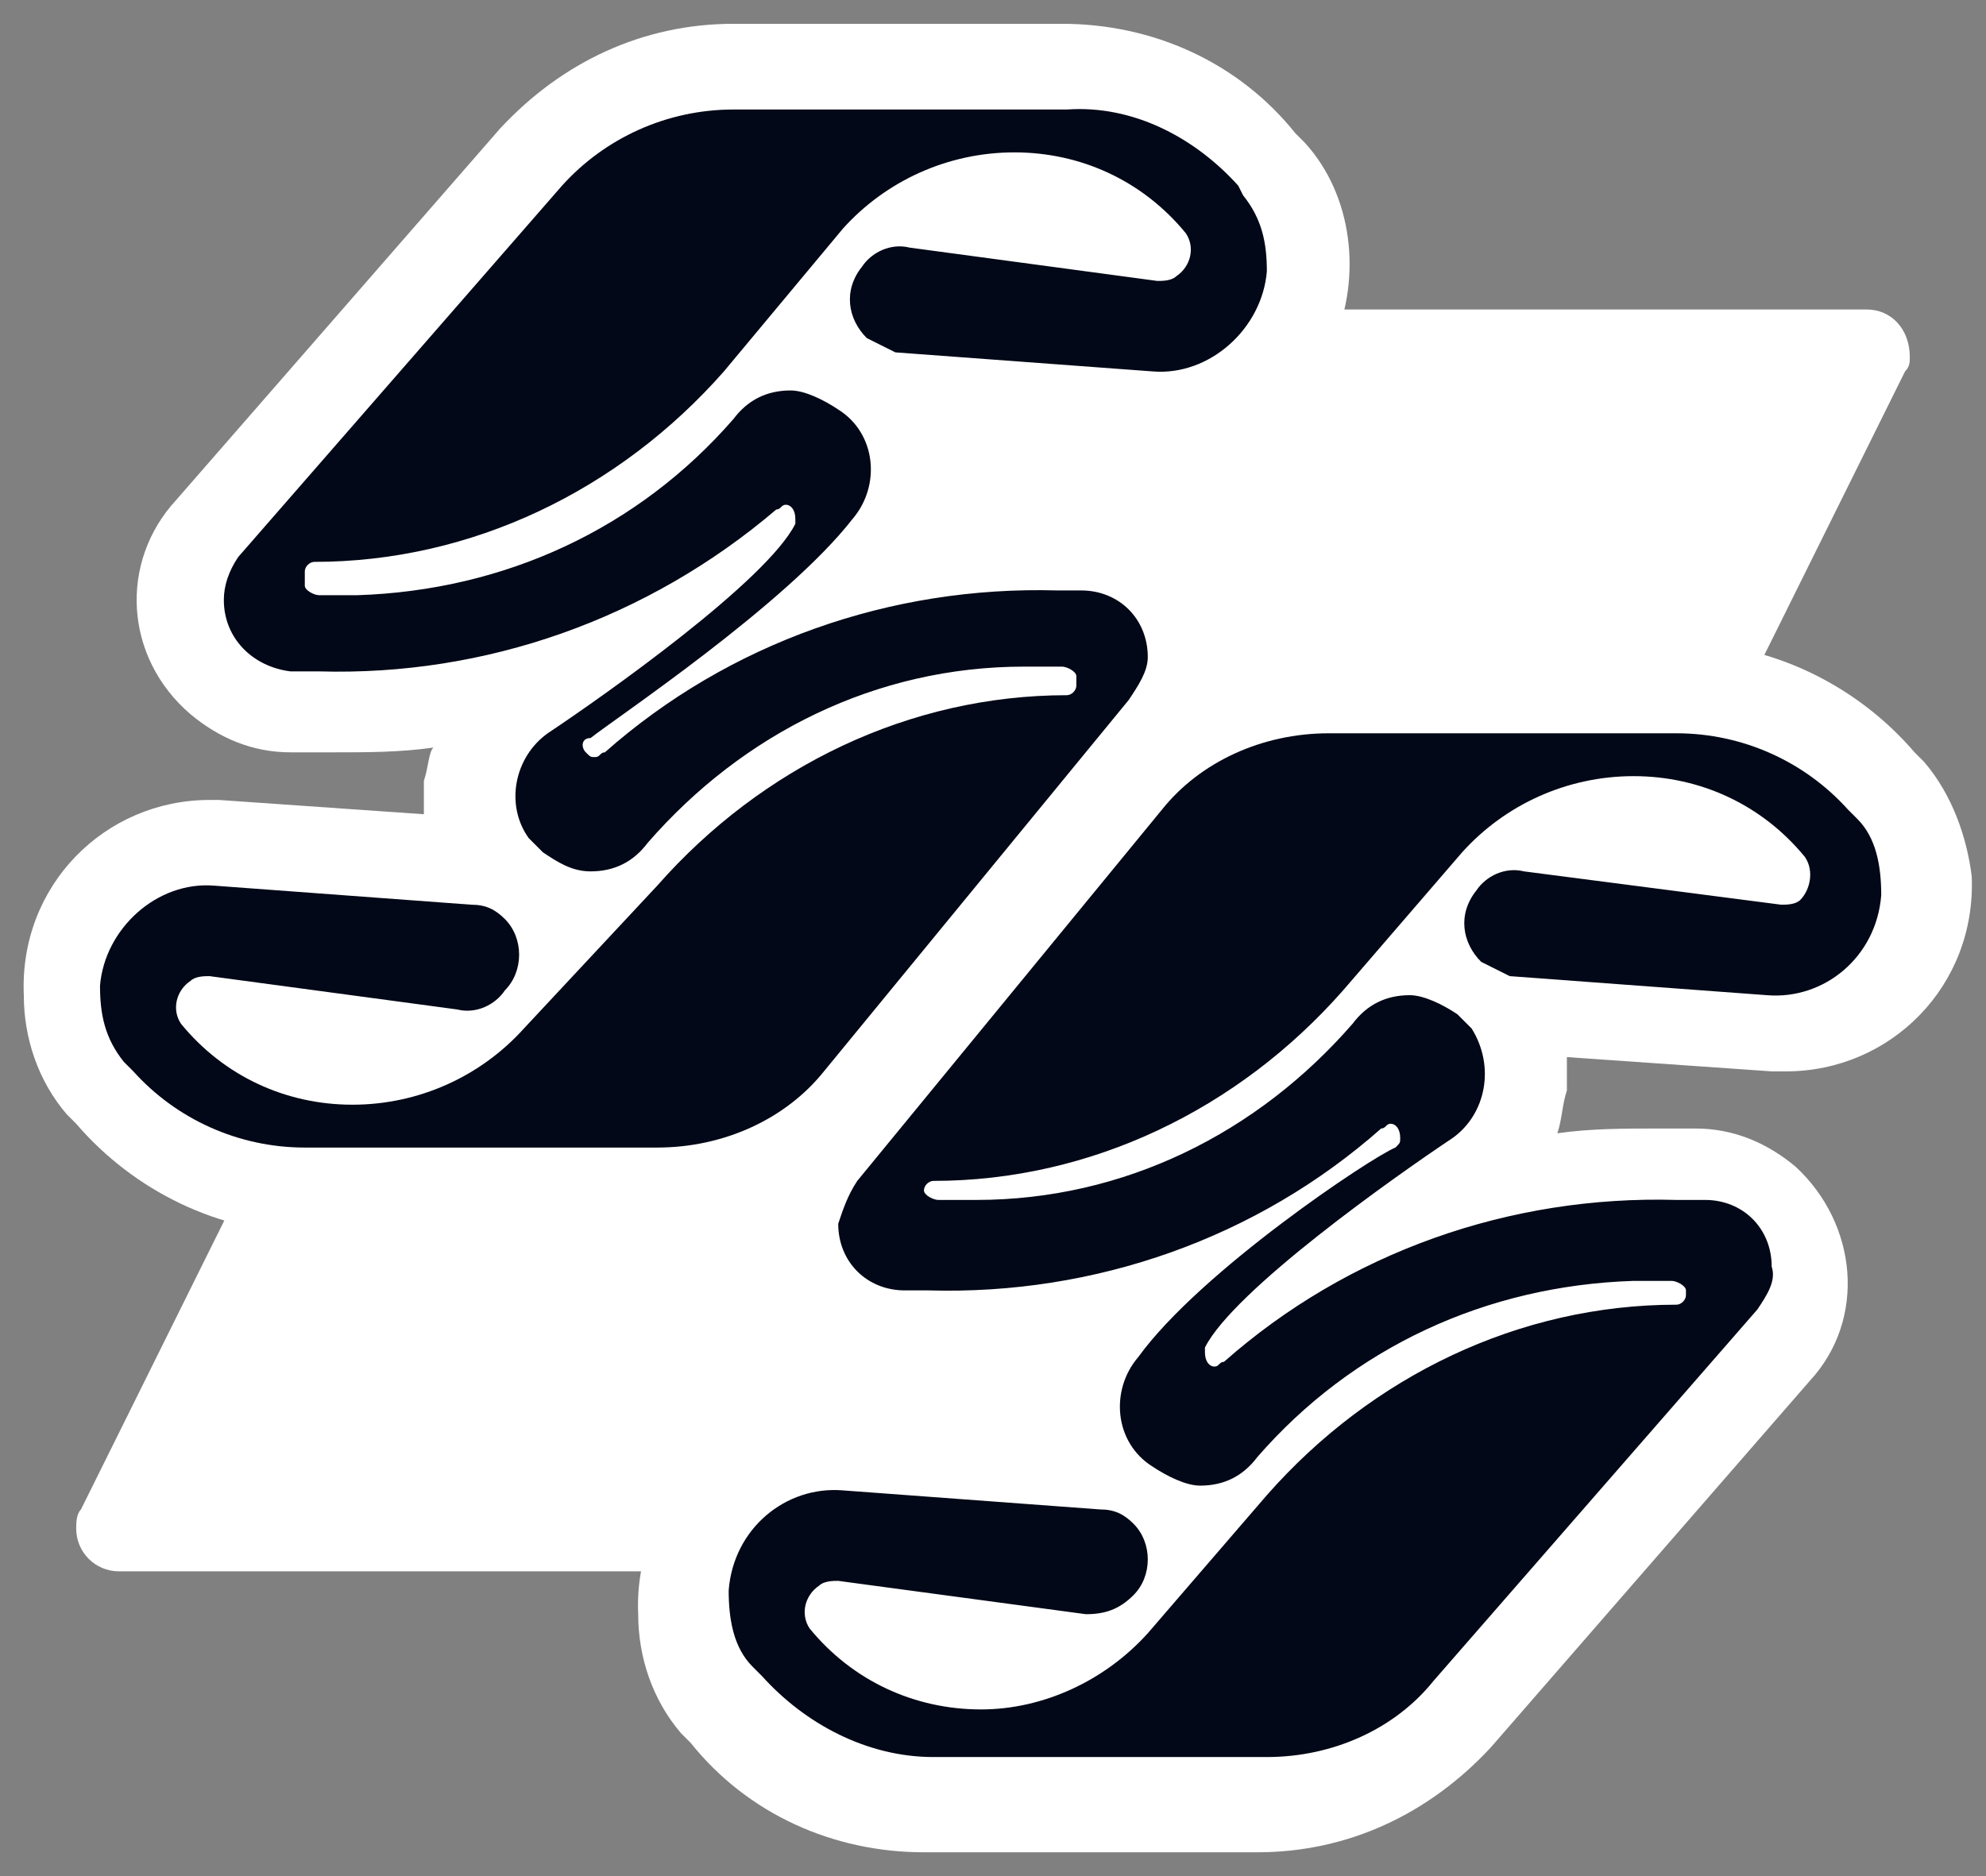
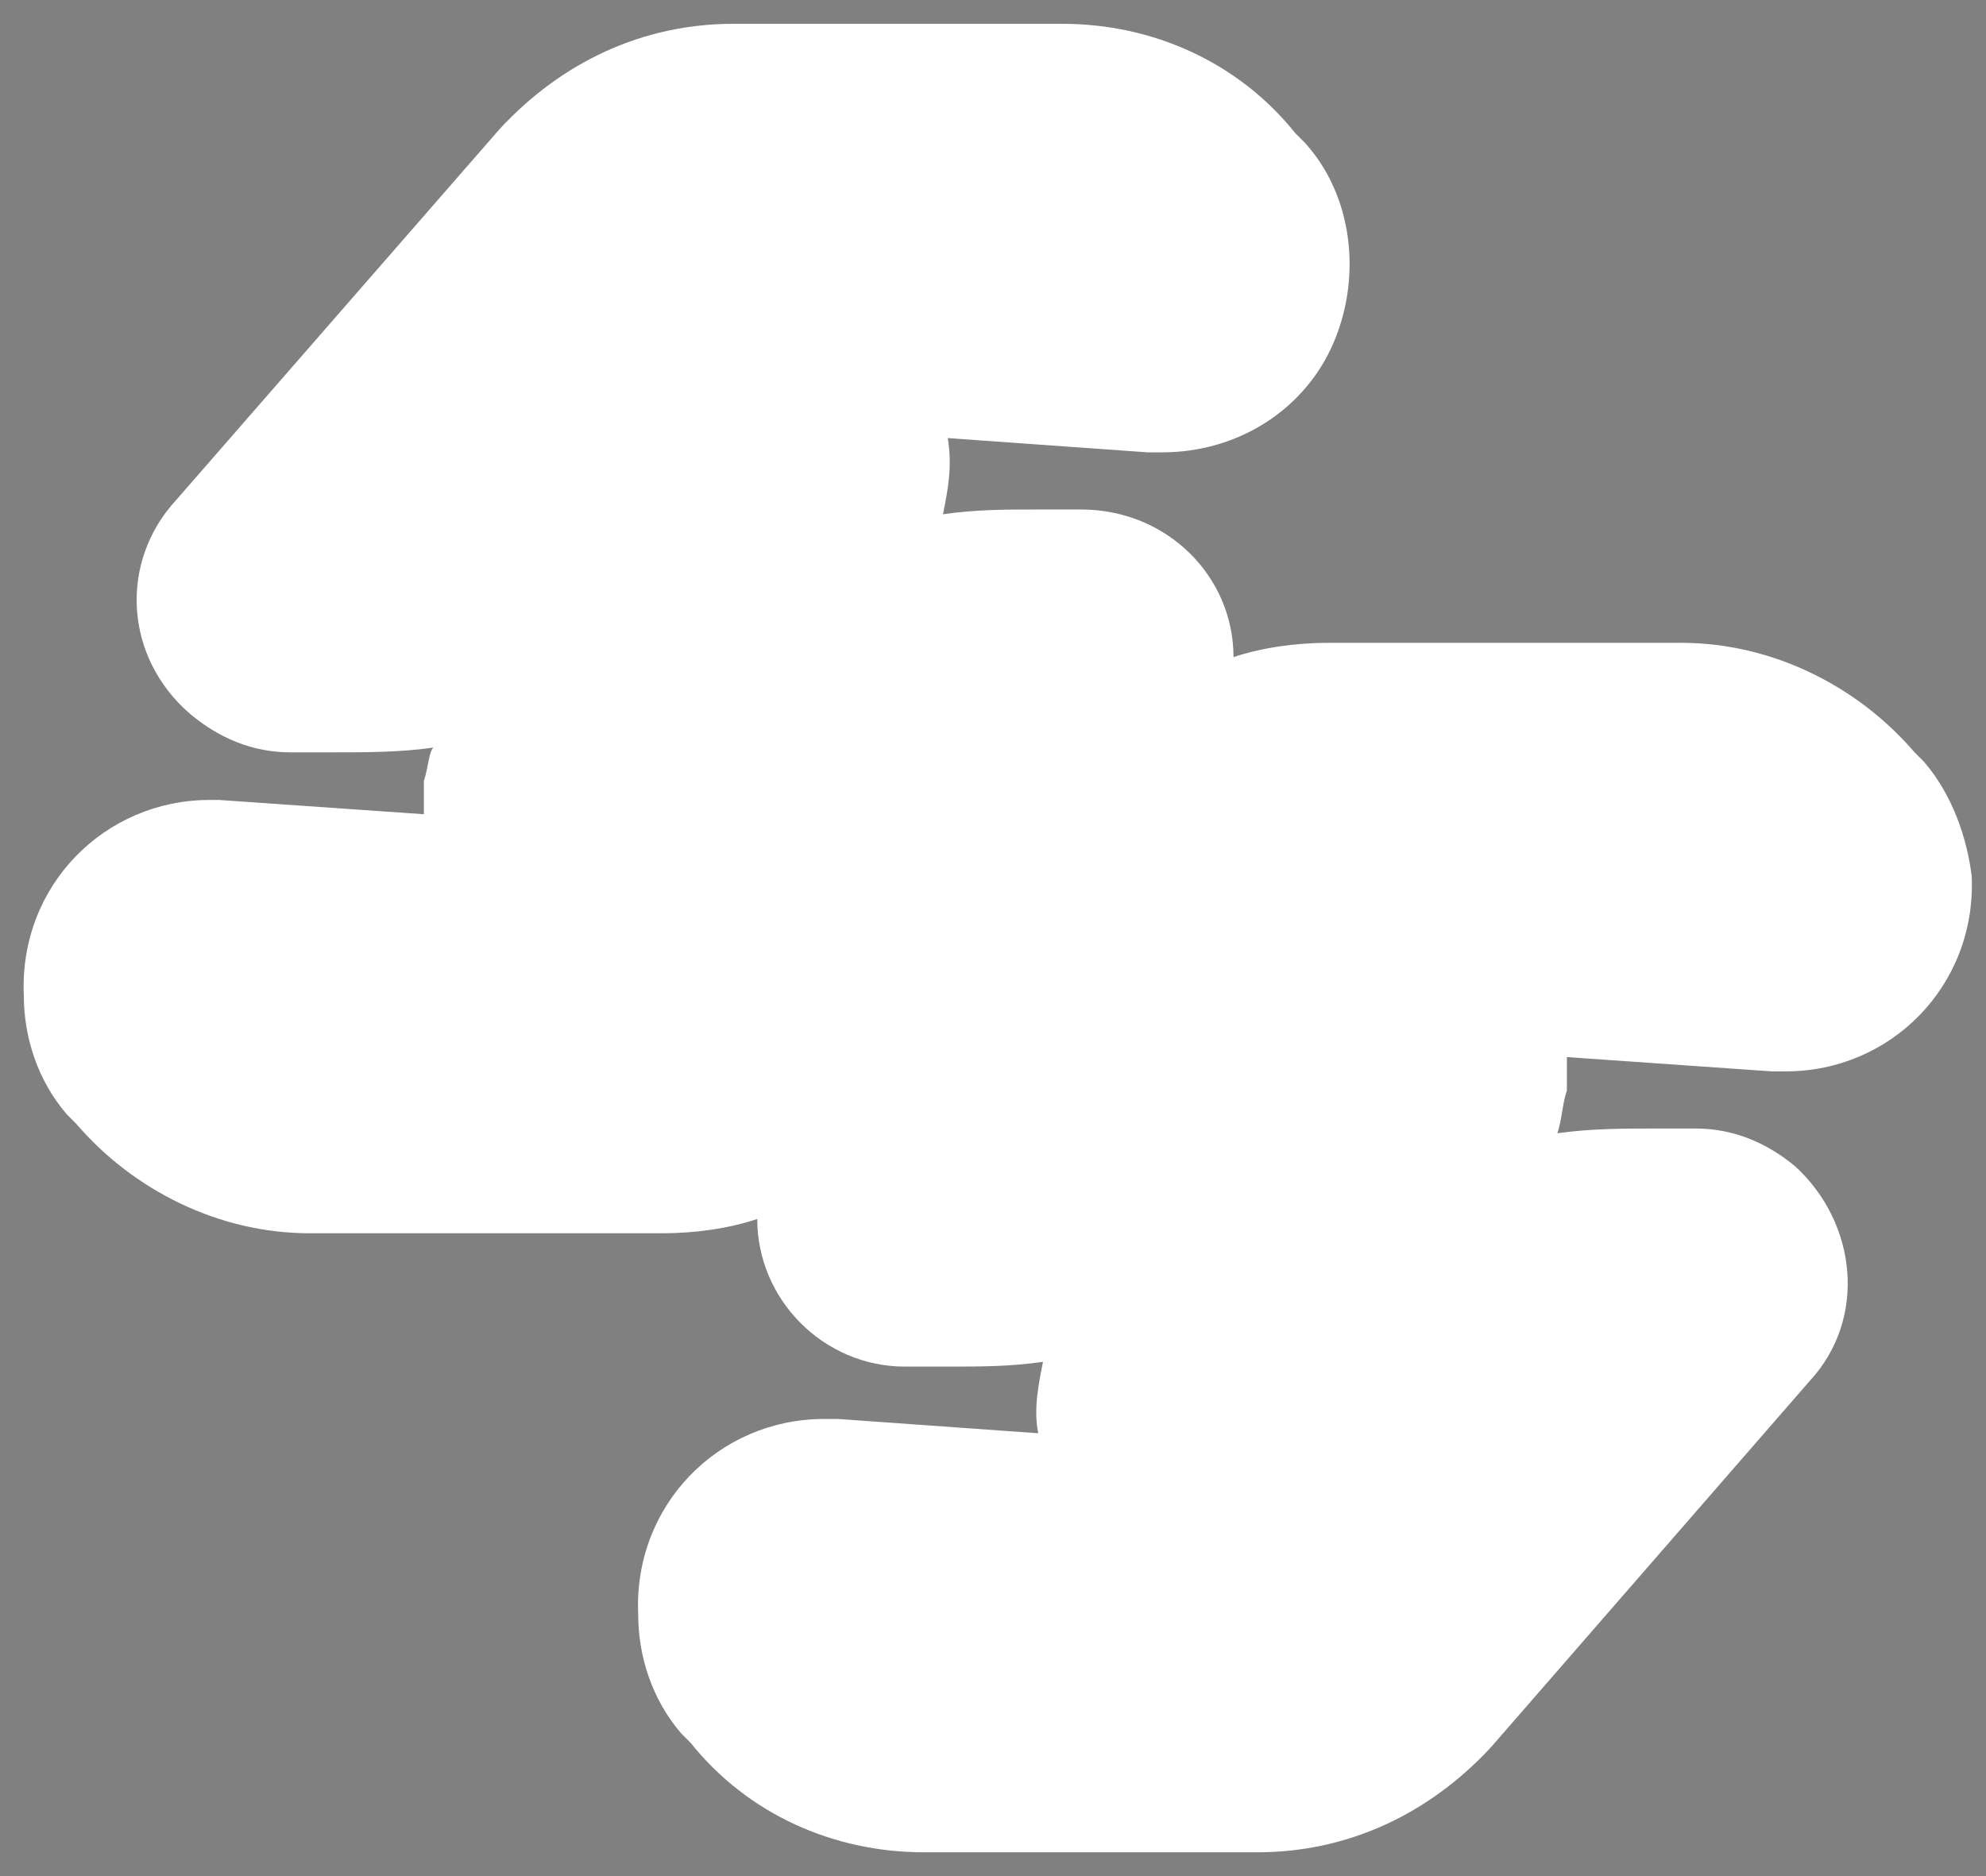
<svg xmlns="http://www.w3.org/2000/svg" version="1.1" id="Layer_1" x="0px" y="0px" width="41.7px" height="39.4px" viewBox="0 0 41.7 39.4" style="enable-background:new 0 0 41.7 39.4;" xml:space="preserve">
  <rect x="0" y="0" width="41.7" height="39.4" fill="#808080" stroke="none" />
  <style type="text/css">
	.st0{fill:#FFFFFF;}
	.st1{fill:#020817;}
</style>
  <g>
-     <path class="st0" d="M40,7.8L27.5,33h-25c-0.5,0-0.9-0.4-0.9-0.9c0-0.1,0-0.3,0.1-0.4L14.2,6.5h25c0.5,0,0.9,0.4,0.9,1   C40.1,7.6,40.1,7.7,40,7.8z" />
    <path class="st0" d="M40.4,16l-0.2-0.2c-1.2-1.4-3-2.3-4.9-2.3h-7.4c-0.7,0-1.4,0.1-2,0.3c0-1.7-1.4-3.1-3.2-3.1h-0.9   c-0.7,0-1.3,0-2,0.1c0.1-0.5,0.2-1,0.1-1.6l4.2,0.3h0.3c1.6,0,3-0.9,3.6-2.3c0.6-1.4,0.4-3.1-0.6-4.2l-0.2-0.2   c-1.2-1.5-3-2.3-4.9-2.3h-6.9c-1.9,0-3.6,0.8-4.9,2.2l-6.8,7.8c-1.2,1.3-1.1,3.3,0.3,4.5c0.6,0.5,1.3,0.8,2.1,0.8H7   c0.7,0,1.4,0,2.1-0.1C9,15.8,9,16.1,8.9,16.4c0,0.2,0,0.5,0,0.7l-4.3-0.3H4.4c-2.2,0-4,1.8-3.9,4.1c0,0.9,0.3,1.8,0.9,2.5l0.2,0.2   c1.2,1.4,3,2.3,4.9,2.3h7.4c0.7,0,1.4-0.1,2-0.3c0,1.7,1.4,3.1,3.1,3.1h0.9c0.7,0,1.3,0,2-0.1c-0.1,0.5-0.2,1-0.1,1.5l-4.2-0.3   h-0.3c-2.2,0-4,1.8-3.9,4.1c0,0.9,0.3,1.8,0.9,2.5l0.2,0.2c1.2,1.5,3,2.3,4.9,2.3h7c1.9,0,3.6-0.8,4.9-2.2L38,29   c1.2-1.3,1-3.3-0.3-4.5c-0.6-0.5-1.3-0.8-2.1-0.8h-0.8c-0.7,0-1.4,0-2.1,0.1c0.1-0.3,0.1-0.6,0.2-0.9c0-0.2,0-0.5,0-0.7l4.3,0.3   h0.3c2.2,0,4-1.8,3.9-4.1C41.3,17.6,41,16.7,40.4,16L40.4,16z" />
-     <path class="st1" d="M17.9,10.9c0.6-0.7,0.5-1.8-0.3-2.3c-0.3-0.2-0.7-0.4-1-0.4l0,0c-0.5,0-0.9,0.2-1.2,0.6l0,0   c-2,2.3-4.8,3.6-7.9,3.7H6.7c-0.1,0-0.3-0.1-0.3-0.2c0,0,0,0,0,0V12c0-0.1,0.1-0.2,0.2-0.2l0,0c3.3,0,6.4-1.5,8.6-4l2.5-3   c0.9-1,2.2-1.6,3.6-1.6l0,0c1.4,0,2.7,0.6,3.6,1.7l0,0c0.2,0.3,0.1,0.7-0.2,0.9c-0.1,0.1-0.3,0.1-0.4,0.1l-5.2-0.7   c-0.4-0.1-0.8,0.1-1,0.4l0,0c-0.4,0.5-0.3,1.1,0.1,1.5c0.2,0.1,0.4,0.2,0.6,0.3l5.4,0.4c1.2,0.1,2.3-0.9,2.4-2.1   c0-0.6-0.1-1.1-0.5-1.6L26,3.9c-0.9-1-2.2-1.7-3.6-1.6h-7c-1.4,0-2.7,0.6-3.6,1.6l-6.8,7.8c-0.2,0.3-0.3,0.6-0.3,0.9l0,0   c0,0.8,0.6,1.4,1.4,1.5c0,0,0,0,0.1,0h0.5c3.5,0.1,6.9-1.1,9.6-3.4l0,0c0.1,0,0.1-0.1,0.2-0.1l0,0c0.1,0,0.2,0.1,0.2,0.3   c0,0,0,0.1,0,0.1c-0.6,1.2-4,3.6-5.2,4.4c-0.7,0.5-0.9,1.5-0.4,2.2c0.1,0.1,0.2,0.2,0.3,0.3c0.3,0.2,0.6,0.4,1,0.4l0,0   c0.5,0,0.9-0.2,1.2-0.6l0,0c2-2.3,4.8-3.7,7.9-3.7h0.8c0.1,0,0.3,0.1,0.3,0.2c0,0,0,0,0,0.1v0.1c0,0.1-0.1,0.2-0.2,0.2l0,0   c-3.3,0-6.4,1.5-8.6,4L11,21.6c-0.9,1-2.2,1.6-3.6,1.6l0,0c-1.4,0-2.7-0.6-3.6-1.7l0,0c-0.2-0.3-0.1-0.7,0.2-0.9   c0.1-0.1,0.3-0.1,0.4-0.1l5.2,0.7c0.4,0.1,0.8-0.1,1-0.4l0,0c0.4-0.4,0.4-1.1,0-1.5c-0.2-0.2-0.4-0.3-0.7-0.3l-5.4-0.4   c-1.2-0.1-2.3,0.9-2.4,2.1c0,0.6,0.1,1.1,0.5,1.6l0.2,0.2c0.9,1,2.2,1.6,3.6,1.6h7.4c1.4,0,2.7-0.6,3.5-1.6l6.4-7.8   c0.2-0.3,0.4-0.6,0.4-0.9l0,0c0-0.8-0.6-1.4-1.4-1.4c0,0,0,0,0,0h-0.5c-3.5-0.1-6.9,1.1-9.5,3.4l0,0c-0.1,0-0.1,0.1-0.2,0.1l0,0   c-0.1,0-0.1,0-0.2-0.1c-0.1-0.1-0.1-0.3,0.1-0.3c0,0,0,0,0,0C12.9,15.1,16.5,12.7,17.9,10.9z" />
-     <path class="st1" d="M23.9,28.5c-0.6,0.7-0.5,1.8,0.3,2.3c0.3,0.2,0.7,0.4,1,0.4l0,0c0.5,0,0.9-0.2,1.2-0.6l0,0   c2-2.3,4.8-3.6,7.9-3.7h0.8c0.1,0,0.3,0.1,0.3,0.2c0,0,0,0,0,0v0.1c0,0.1-0.1,0.2-0.2,0.2l0,0c-3.3,0-6.4,1.5-8.6,4l-2.5,2.9   c-0.9,1-2.2,1.6-3.5,1.6l0,0c-1.4,0-2.7-0.6-3.6-1.7l0,0c-0.2-0.3-0.1-0.7,0.2-0.9c0.1-0.1,0.3-0.1,0.4-0.1l5.2,0.7   c0.4,0,0.7-0.1,1-0.4l0,0c0.4-0.4,0.4-1.1,0-1.5c-0.2-0.2-0.4-0.3-0.7-0.3l-5.4-0.4c-1.2-0.1-2.3,0.8-2.4,2.1   c0,0.6,0.1,1.2,0.5,1.6l0.2,0.2c0.9,1,2.2,1.7,3.6,1.7h7c1.4,0,2.7-0.6,3.5-1.6l6.8-7.8c0.2-0.3,0.4-0.6,0.3-0.9l0,0   c0-0.8-0.6-1.4-1.4-1.4c0,0,0,0,0,0h-0.6c-3.5-0.1-6.9,1.1-9.5,3.4l0,0c-0.1,0-0.1,0.1-0.2,0.1l0,0c-0.1,0-0.2-0.1-0.2-0.3   c0,0,0-0.1,0-0.1c0.6-1.2,4-3.6,5.2-4.4c0.7-0.5,0.9-1.5,0.4-2.3c-0.1-0.1-0.2-0.2-0.3-0.3c-0.3-0.2-0.7-0.4-1-0.4l0,0   c-0.5,0-0.9,0.2-1.2,0.6l0,0c-2,2.3-4.8,3.7-7.9,3.7h-0.8c-0.1,0-0.3-0.1-0.3-0.2c0,0,0,0,0,0V25c0-0.1,0.1-0.2,0.2-0.2l0,0   c3.3,0,6.4-1.5,8.6-4l2.5-2.9c0.9-1,2.2-1.6,3.6-1.6l0,0c1.4,0,2.7,0.6,3.6,1.7l0,0c0.2,0.3,0.1,0.7-0.1,0.9   c-0.1,0.1-0.3,0.1-0.4,0.1L32,18.3c-0.4-0.1-0.8,0.1-1,0.4l0,0c-0.4,0.5-0.3,1.1,0.1,1.5c0.2,0.1,0.4,0.2,0.6,0.3l5.4,0.4   c1.2,0.1,2.3-0.8,2.4-2.1c0-0.6-0.1-1.2-0.5-1.6l-0.2-0.2c-0.9-1-2.2-1.6-3.6-1.6h-7.3c-1.4,0-2.7,0.6-3.5,1.6l-6.4,7.8   c-0.2,0.3-0.3,0.6-0.4,0.9l0,0c0,0.8,0.6,1.4,1.4,1.4h0.5c3.5,0.1,6.9-1.1,9.5-3.4l0,0c0.1,0,0.1-0.1,0.2-0.1l0,0   c0.1,0,0.2,0.1,0.2,0.3c0,0.1,0,0.1-0.1,0.2C28.8,24.3,25.2,26.7,23.9,28.5z" />
  </g>
</svg>